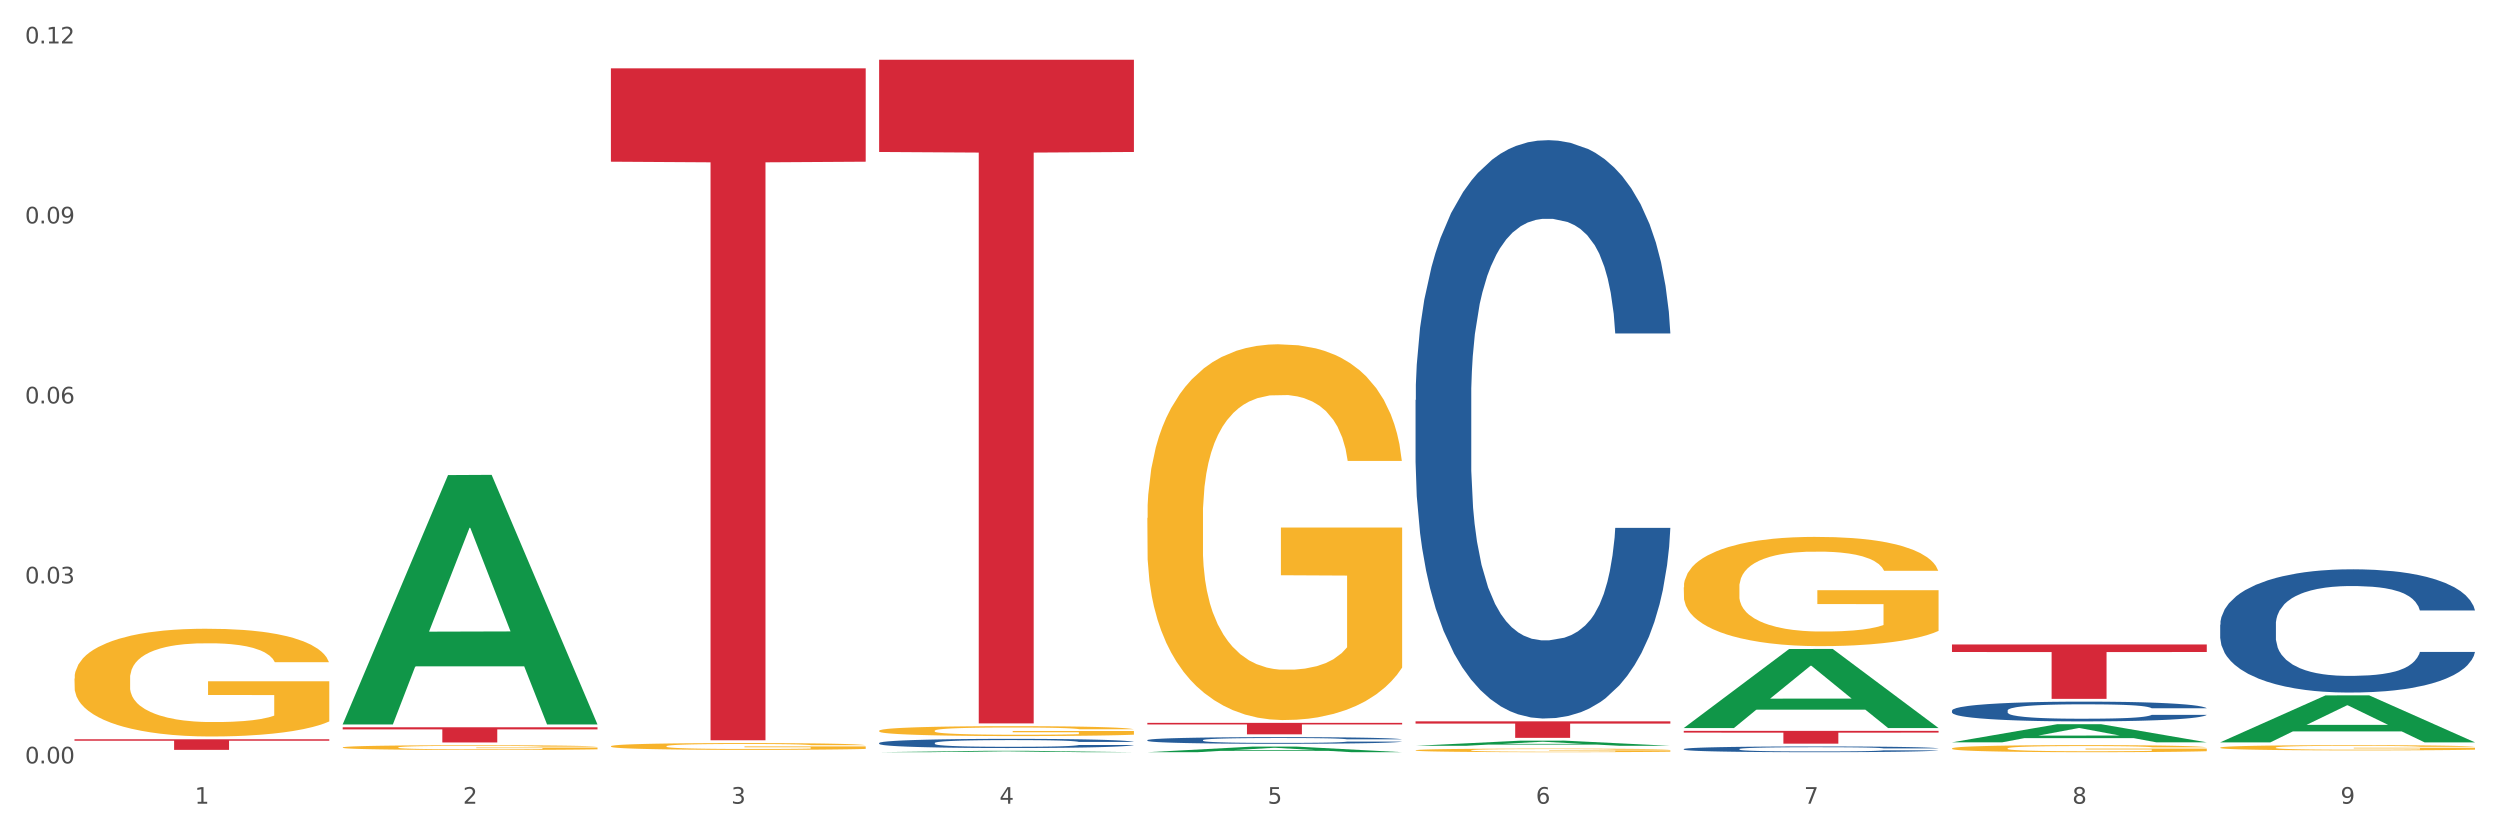
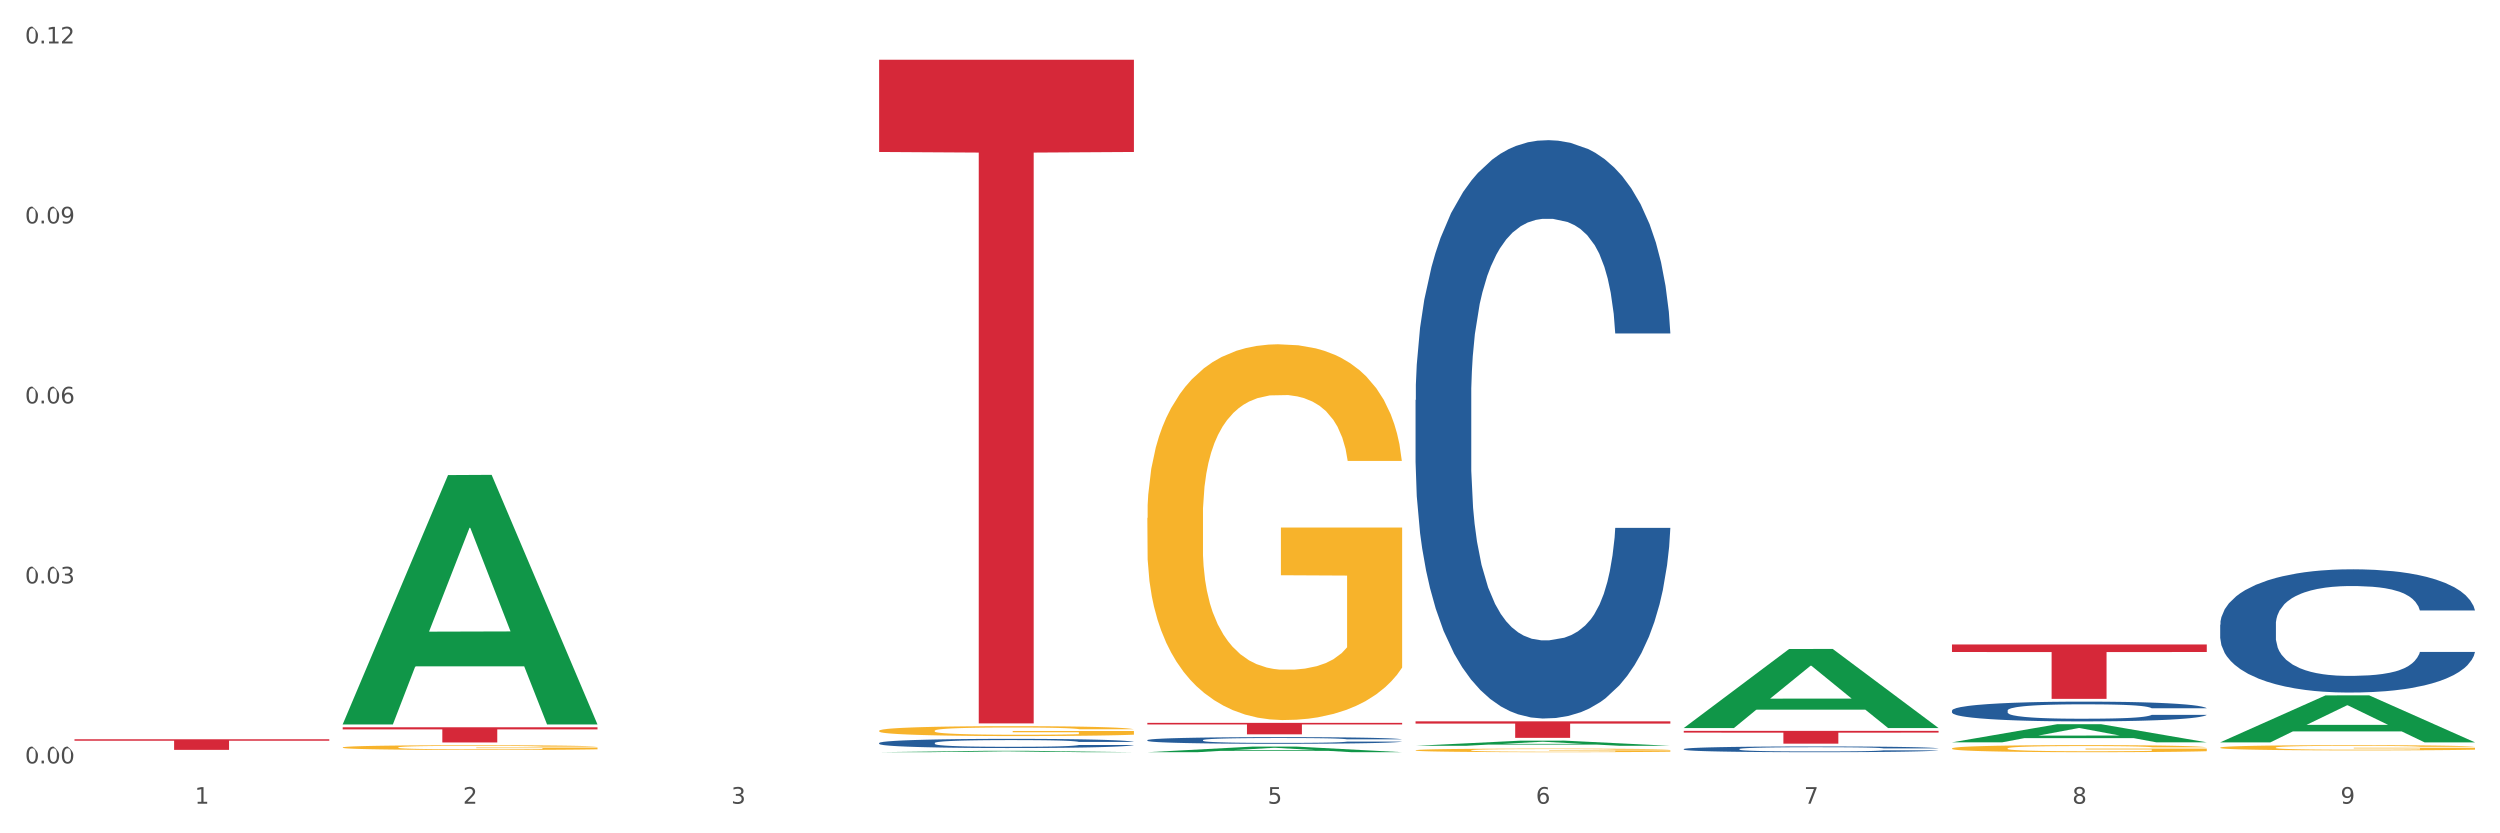
<svg xmlns="http://www.w3.org/2000/svg" xmlns:xlink="http://www.w3.org/1999/xlink" width="1080pt" height="360pt" viewBox="0 0 1080 360" version="1.1">
  <rect x="0" y="0" width="1080" height="360" fill="#333333" stroke="none" />
  <defs>
    <style type="text/css">*{stroke-linejoin: round; stroke-linecap: butt}</style>
  </defs>
  <g id="figure_1">
    <g id="patch_1">
      <path d="M 0 360  L 1080 360  L 1080 0  L 0 0  z " style="fill: #ffffff; stroke: #ffffff; stroke-linejoin: miter" />
    </g>
    <g id="axes_1">
      <g id="matplotlib.axis_1">
        <g id="xtick_1">
          <g id="text_1">
            <g style="fill: #4d4d4d" transform="translate(84.159 347.204) scale(0.096 -0.096)">
              <defs>
                <path id="DejaVuSans-31" d="M 794 531  L 1825 531  L 1825 4091  L 703 3866  L 703 4441  L 1819 4666  L 2450 4666  L 2450 531  L 3481 531  L 3481 0  L 794 0  L 794 531  z " transform="scale(0.016)" />
              </defs>
              <use xlink:href="#DejaVuSans-31" />
            </g>
          </g>
        </g>
        <g id="xtick_2">
          <g id="text_2">
            <g style="fill: #4d4d4d" transform="translate(200.027 347.204) scale(0.096 -0.096)">
              <defs>
                <path id="DejaVuSans-32" d="M 1228 531  L 3431 531  L 3431 0  L 469 0  L 469 531  Q 828 903 1448 1529  Q 2069 2156 2228 2338  Q 2531 2678 2651 2914  Q 2772 3150 2772 3378  Q 2772 3750 2511 3984  Q 2250 4219 1831 4219  Q 1534 4219 1204 4116  Q 875 4013 500 3803  L 500 4441  Q 881 4594 1212 4672  Q 1544 4750 1819 4750  Q 2544 4750 2975 4387  Q 3406 4025 3406 3419  Q 3406 3131 3298 2873  Q 3191 2616 2906 2266  Q 2828 2175 2409 1742  Q 1991 1309 1228 531  z " transform="scale(0.016)" />
              </defs>
              <use xlink:href="#DejaVuSans-32" />
            </g>
          </g>
        </g>
        <g id="xtick_3">
          <g id="text_3">
            <g style="fill: #4d4d4d" transform="translate(315.896 347.204) scale(0.096 -0.096)">
              <defs>
                <path id="DejaVuSans-33" d="M 2597 2516  Q 3050 2419 3304 2112  Q 3559 1806 3559 1356  Q 3559 666 3084 287  Q 2609 -91 1734 -91  Q 1441 -91 1130 -33  Q 819 25 488 141  L 488 750  Q 750 597 1062 519  Q 1375 441 1716 441  Q 2309 441 2620 675  Q 2931 909 2931 1356  Q 2931 1769 2642 2001  Q 2353 2234 1838 2234  L 1294 2234  L 1294 2753  L 1863 2753  Q 2328 2753 2575 2939  Q 2822 3125 2822 3475  Q 2822 3834 2567 4026  Q 2313 4219 1838 4219  Q 1578 4219 1281 4162  Q 984 4106 628 3988  L 628 4550  Q 988 4650 1302 4700  Q 1616 4750 1894 4750  Q 2613 4750 3031 4423  Q 3450 4097 3450 3541  Q 3450 3153 3228 2886  Q 3006 2619 2597 2516  z " transform="scale(0.016)" />
              </defs>
              <use xlink:href="#DejaVuSans-33" />
            </g>
          </g>
        </g>
        <g id="xtick_4">
          <g id="text_4">
            <g style="fill: #4d4d4d" transform="translate(431.765 347.204) scale(0.096 -0.096)">
              <defs>
-                 <path id="DejaVuSans-34" d="M 2419 4116  L 825 1625  L 2419 1625  L 2419 4116  z M 2253 4666  L 3047 4666  L 3047 1625  L 3713 1625  L 3713 1100  L 3047 1100  L 3047 0  L 2419 0  L 2419 1100  L 313 1100  L 313 1709  L 2253 4666  z " transform="scale(0.016)" />
-               </defs>
+                 </defs>
              <use xlink:href="#DejaVuSans-34" />
            </g>
          </g>
        </g>
        <g id="xtick_5">
          <g id="text_5">
            <g style="fill: #4d4d4d" transform="translate(547.634 347.204) scale(0.096 -0.096)">
              <defs>
                <path id="DejaVuSans-35" d="M 691 4666  L 3169 4666  L 3169 4134  L 1269 4134  L 1269 2991  Q 1406 3038 1543 3061  Q 1681 3084 1819 3084  Q 2600 3084 3056 2656  Q 3513 2228 3513 1497  Q 3513 744 3044 326  Q 2575 -91 1722 -91  Q 1428 -91 1123 -41  Q 819 9 494 109  L 494 744  Q 775 591 1075 516  Q 1375 441 1709 441  Q 2250 441 2565 725  Q 2881 1009 2881 1497  Q 2881 1984 2565 2268  Q 2250 2553 1709 2553  Q 1456 2553 1204 2497  Q 953 2441 691 2322  L 691 4666  z " transform="scale(0.016)" />
              </defs>
              <use xlink:href="#DejaVuSans-35" />
            </g>
          </g>
        </g>
        <g id="xtick_6">
          <g id="text_6">
            <g style="fill: #4d4d4d" transform="translate(663.502 347.204) scale(0.096 -0.096)">
              <defs>
                <path id="DejaVuSans-36" d="M 2113 2584  Q 1688 2584 1439 2293  Q 1191 2003 1191 1497  Q 1191 994 1439 701  Q 1688 409 2113 409  Q 2538 409 2786 701  Q 3034 994 3034 1497  Q 3034 2003 2786 2293  Q 2538 2584 2113 2584  z M 3366 4563  L 3366 3988  Q 3128 4100 2886 4159  Q 2644 4219 2406 4219  Q 1781 4219 1451 3797  Q 1122 3375 1075 2522  Q 1259 2794 1537 2939  Q 1816 3084 2150 3084  Q 2853 3084 3261 2657  Q 3669 2231 3669 1497  Q 3669 778 3244 343  Q 2819 -91 2113 -91  Q 1303 -91 875 529  Q 447 1150 447 2328  Q 447 3434 972 4092  Q 1497 4750 2381 4750  Q 2619 4750 2861 4703  Q 3103 4656 3366 4563  z " transform="scale(0.016)" />
              </defs>
              <use xlink:href="#DejaVuSans-36" />
            </g>
          </g>
        </g>
        <g id="xtick_7">
          <g id="text_7">
            <g style="fill: #4d4d4d" transform="translate(779.371 347.204) scale(0.096 -0.096)">
              <defs>
                <path id="DejaVuSans-37" d="M 525 4666  L 3525 4666  L 3525 4397  L 1831 0  L 1172 0  L 2766 4134  L 525 4134  L 525 4666  z " transform="scale(0.016)" />
              </defs>
              <use xlink:href="#DejaVuSans-37" />
            </g>
          </g>
        </g>
        <g id="xtick_8">
          <g id="text_8">
            <g style="fill: #4d4d4d" transform="translate(895.24 347.204) scale(0.096 -0.096)">
              <defs>
                <path id="DejaVuSans-38" d="M 2034 2216  Q 1584 2216 1326 1975  Q 1069 1734 1069 1313  Q 1069 891 1326 650  Q 1584 409 2034 409  Q 2484 409 2743 651  Q 3003 894 3003 1313  Q 3003 1734 2745 1975  Q 2488 2216 2034 2216  z M 1403 2484  Q 997 2584 770 2862  Q 544 3141 544 3541  Q 544 4100 942 4425  Q 1341 4750 2034 4750  Q 2731 4750 3128 4425  Q 3525 4100 3525 3541  Q 3525 3141 3298 2862  Q 3072 2584 2669 2484  Q 3125 2378 3379 2068  Q 3634 1759 3634 1313  Q 3634 634 3220 271  Q 2806 -91 2034 -91  Q 1263 -91 848 271  Q 434 634 434 1313  Q 434 1759 690 2068  Q 947 2378 1403 2484  z M 1172 3481  Q 1172 3119 1398 2916  Q 1625 2713 2034 2713  Q 2441 2713 2670 2916  Q 2900 3119 2900 3481  Q 2900 3844 2670 4047  Q 2441 4250 2034 4250  Q 1625 4250 1398 4047  Q 1172 3844 1172 3481  z " transform="scale(0.016)" />
              </defs>
              <use xlink:href="#DejaVuSans-38" />
            </g>
          </g>
        </g>
        <g id="xtick_9">
          <g id="text_9">
            <g style="fill: #4d4d4d" transform="translate(1011.108 347.204) scale(0.096 -0.096)">
              <defs>
                <path id="DejaVuSans-39" d="M 703 97  L 703 672  Q 941 559 1184 500  Q 1428 441 1663 441  Q 2288 441 2617 861  Q 2947 1281 2994 2138  Q 2813 1869 2534 1725  Q 2256 1581 1919 1581  Q 1219 1581 811 2004  Q 403 2428 403 3163  Q 403 3881 828 4315  Q 1253 4750 1959 4750  Q 2769 4750 3195 4129  Q 3622 3509 3622 2328  Q 3622 1225 3098 567  Q 2575 -91 1691 -91  Q 1453 -91 1209 -44  Q 966 3 703 97  z M 1959 2075  Q 2384 2075 2632 2365  Q 2881 2656 2881 3163  Q 2881 3666 2632 3958  Q 2384 4250 1959 4250  Q 1534 4250 1286 3958  Q 1038 3666 1038 3163  Q 1038 2656 1286 2365  Q 1534 2075 1959 2075  z " transform="scale(0.016)" />
              </defs>
              <use xlink:href="#DejaVuSans-39" />
            </g>
          </g>
        </g>
        <g id="xtick_10" />
        <g id="xtick_11" />
        <g id="xtick_12" />
        <g id="xtick_13" />
        <g id="xtick_14" />
        <g id="xtick_15" />
        <g id="xtick_16" />
        <g id="xtick_17" />
      </g>
      <g id="matplotlib.axis_2">
        <g id="ytick_1">
          <g id="text_10">
            <g style="fill: #4d4d4d" transform="translate(10.8 329.8) scale(0.096 -0.096)">
              <defs>
-                 <path id="DejaVuSans-30" d="M 2034 4250  Q 1547 4250 1301 3770  Q 1056 3291 1056 2328  Q 1056 1369 1301 889  Q 1547 409 2034 409  Q 2525 409 2770 889  Q 3016 1369 3016 2328  Q 3016 3291 2770 3770  Q 2525 4250 2034 4250  z M 2034 4750  Q 2819 4750 3233 4129  Q 3647 3509 3647 2328  Q 3647 1150 3233 529  Q 2819 -91 2034 -91  Q 1250 -91 836 529  Q 422 1150 422 2328  Q 422 3509 836 4129  Q 1250 4750 2034 4750  z " transform="scale(0.016)" />
+                 <path id="DejaVuSans-30" d="M 2034 4250  Q 1547 4250 1301 3770  Q 1056 3291 1056 2328  Q 1056 1369 1301 889  Q 1547 409 2034 409  Q 2525 409 2770 889  Q 3016 1369 3016 2328  Q 3016 3291 2770 3770  Q 2525 4250 2034 4250  z M 2034 4750  Q 3647 3509 3647 2328  Q 3647 1150 3233 529  Q 2819 -91 2034 -91  Q 1250 -91 836 529  Q 422 1150 422 2328  Q 422 3509 836 4129  Q 1250 4750 2034 4750  z " transform="scale(0.016)" />
                <path id="DejaVuSans-2e" d="M 684 794  L 1344 794  L 1344 0  L 684 0  L 684 794  z " transform="scale(0.016)" />
              </defs>
              <use xlink:href="#DejaVuSans-30" />
              <use xlink:href="#DejaVuSans-2e" transform="translate(63.623 0)" />
              <use xlink:href="#DejaVuSans-30" transform="translate(95.41 0)" />
              <use xlink:href="#DejaVuSans-30" transform="translate(159.033 0)" />
            </g>
          </g>
        </g>
        <g id="ytick_2">
          <g id="text_11">
            <g style="fill: #4d4d4d" transform="translate(10.8 252.042) scale(0.096 -0.096)">
              <use xlink:href="#DejaVuSans-30" />
              <use xlink:href="#DejaVuSans-2e" transform="translate(63.623 0)" />
              <use xlink:href="#DejaVuSans-30" transform="translate(95.41 0)" />
              <use xlink:href="#DejaVuSans-33" transform="translate(159.033 0)" />
            </g>
          </g>
        </g>
        <g id="ytick_3">
          <g id="text_12">
            <g style="fill: #4d4d4d" transform="translate(10.8 174.284) scale(0.096 -0.096)">
              <use xlink:href="#DejaVuSans-30" />
              <use xlink:href="#DejaVuSans-2e" transform="translate(63.623 0)" />
              <use xlink:href="#DejaVuSans-30" transform="translate(95.41 0)" />
              <use xlink:href="#DejaVuSans-36" transform="translate(159.033 0)" />
            </g>
          </g>
        </g>
        <g id="ytick_4">
          <g id="text_13">
            <g style="fill: #4d4d4d" transform="translate(10.8 96.526) scale(0.096 -0.096)">
              <use xlink:href="#DejaVuSans-30" />
              <use xlink:href="#DejaVuSans-2e" transform="translate(63.623 0)" />
              <use xlink:href="#DejaVuSans-30" transform="translate(95.41 0)" />
              <use xlink:href="#DejaVuSans-39" transform="translate(159.033 0)" />
            </g>
          </g>
        </g>
        <g id="ytick_5">
          <g id="text_14">
            <g style="fill: #4d4d4d" transform="translate(10.8 18.768) scale(0.096 -0.096)">
              <use xlink:href="#DejaVuSans-30" />
              <use xlink:href="#DejaVuSans-2e" transform="translate(63.623 0)" />
              <use xlink:href="#DejaVuSans-31" transform="translate(95.41 0)" />
              <use xlink:href="#DejaVuSans-32" transform="translate(159.033 0)" />
            </g>
          </g>
        </g>
        <g id="ytick_6" />
        <g id="ytick_7" />
        <g id="ytick_8" />
        <g id="ytick_9" />
      </g>
      <g id="PolyCollection_1">
        <path d="M 148.044 312.772  L 148.157 312.671  L 193.549 205.233  L 212.387 205.132  L 258.119 312.974  L 236.331 312.974  L 226.458 287.862  L 179.591 287.862  L 179.251 288.267  L 169.718 312.974  L 148.044 312.974  L 148.044 312.772  L 185.492 272.875  L 220.557 272.774  L 203.195 228.118  L 202.968 227.915  L 202.741 228.219  L 185.379 272.774  L 185.492 272.875  L 148.044 312.772  z " clip-path="url(#pc8c39a62ea)" style="fill: #109648" />
        <path d="M 611.519 311.604  L 721.594 311.604  L 721.594 312.597  L 678.294 312.604  L 678.294 318.753  L 654.557 318.753  L 654.557 312.604  L 611.519 312.597  L 611.519 311.61  L 611.519 311.604  z " clip-path="url(#pc8c39a62ea)" style="fill: #d62839" />
        <path d="M 495.65 312.271  L 605.725 312.271  L 605.725 312.96  L 562.425 312.965  L 562.425 317.234  L 538.689 317.234  L 538.689 312.965  L 495.65 312.96  L 495.65 312.275  L 495.65 312.271  z " clip-path="url(#pc8c39a62ea)" style="fill: #d62839" />
        <path d="M 379.781 25.806  L 489.856 25.806  L 489.856 65.648  L 446.557 65.917  L 446.557 312.503  L 422.82 312.503  L 422.82 65.917  L 379.781 65.648  L 379.781 26.076  L 379.781 25.806  z " clip-path="url(#pc8c39a62ea)" style="fill: #d62839" />
-         <path d="M 263.912 29.511  L 373.988 29.511  L 373.988 69.852  L 330.688 70.125  L 330.688 319.802  L 306.951 319.802  L 306.951 70.125  L 263.912 69.852  L 263.912 29.784  L 263.912 29.511  z " clip-path="url(#pc8c39a62ea)" style="fill: #d62839" />
        <path d="M 148.044 314.176  L 258.119 314.176  L 258.119 315.087  L 214.819 315.093  L 214.819 320.731  L 191.083 320.731  L 191.083 315.093  L 148.044 315.087  L 148.044 314.182  L 148.044 314.176  z " clip-path="url(#pc8c39a62ea)" style="fill: #d62839" />
        <path d="M 379.781 320.966  L 379.911 320.962  L 379.911 320.861  L 380.302 320.723  L 381.733 320.47  L 383.554 320.278  L 386.677 320.053  L 388.369 319.959  L 390.58 319.854  L 395.134 319.683  L 400.339 319.539  L 403.982 319.459  L 406.714 319.408  L 412.83 319.318  L 416.343 319.278  L 419.986 319.245  L 423.109 319.223  L 428.313 319.198  L 432.477 319.187  L 437.291 319.183  L 441.324 319.187  L 446.659 319.202  L 454.466 319.245  L 457.458 319.27  L 461.492 319.314  L 465.655 319.372  L 469.038 319.43  L 472.942 319.513  L 476.975 319.622  L 480.879 319.76  L 483.611 319.886  L 485.823 320.02  L 487.775 320.183  L 489.206 320.361  L 489.856 320.509  L 466.046 320.509  L 465.395 320.375  L 464.094 320.231  L 462.793 320.133  L 461.362 320.053  L 459.15 319.962  L 457.198 319.904  L 453.945 319.836  L 450.953 319.792  L 448.481 319.767  L 445.488 319.745  L 439.113 319.723  L 434.559 319.723  L 431.696 319.731  L 428.183 319.749  L 425.19 319.774  L 421.677 319.818  L 418.945 319.865  L 416.213 319.926  L 414.651 319.97  L 412.309 320.049  L 410.748 320.115  L 408.666 320.227  L 407.495 320.307  L 405.413 320.513  L 404.503 320.665  L 404.112 320.77  L 403.852 320.886  L 403.852 321.451  L 404.633 321.705  L 405.283 321.814  L 406.324 321.937  L 408.276 322.096  L 411.138 322.252  L 414.131 322.364  L 416.603 322.433  L 418.945 322.484  L 421.287 322.524  L 424.15 322.56  L 426.492 322.582  L 430.005 322.604  L 434.168 322.614  L 437.421 322.614  L 444.057 322.596  L 447.049 322.578  L 449.912 322.553  L 453.035 322.513  L 455.507 322.469  L 456.938 322.437  L 459.28 322.368  L 461.102 322.296  L 462.663 322.212  L 463.704 322.14  L 464.875 322.031  L 465.786 321.908  L 466.046 321.843  L 489.856 321.843  L 489.336 321.973  L 488.425 322.1  L 486.604 322.27  L 485.172 322.368  L 482.96 322.488  L 480.618 322.589  L 477.366 322.701  L 474.373 322.785  L 471.25 322.857  L 467.867 322.922  L 461.752 323.013  L 459.54 323.038  L 454.856 323.082  L 451.213 323.107  L 445.878 323.132  L 440.414 323.147  L 434.689 323.151  L 429.614 323.143  L 424.019 323.122  L 420.506 323.1  L 416.603 323.067  L 412.049 323.017  L 407.755 322.955  L 403.722 322.882  L 399.949 322.799  L 396.436 322.705  L 391.882 322.549  L 388.499 322.397  L 386.027 322.256  L 384.335 322.136  L 382.644 321.984  L 381.733 321.879  L 380.302 321.625  L 379.781 321.39  L 379.781 320.966  z " clip-path="url(#pc8c39a62ea)" style="fill: #255c99" />
        <path d="M 495.65 319.732  L 495.78 319.73  L 495.78 319.656  L 496.17 319.556  L 497.602 319.371  L 499.423 319.231  L 502.546 319.068  L 504.237 318.999  L 506.449 318.923  L 511.003 318.799  L 516.208 318.694  L 519.851 318.636  L 522.583 318.599  L 528.698 318.533  L 532.212 318.504  L 535.855 318.48  L 538.977 318.464  L 544.182 318.446  L 548.345 318.438  L 553.16 318.435  L 557.193 318.438  L 562.528 318.448  L 570.335 318.48  L 573.327 318.499  L 577.361 318.53  L 581.524 318.572  L 584.907 318.615  L 588.81 318.675  L 592.844 318.754  L 596.747 318.854  L 599.48 318.947  L 601.692 319.044  L 603.643 319.163  L 605.075 319.292  L 605.725 319.4  L 581.915 319.4  L 581.264 319.303  L 579.963 319.197  L 578.662 319.126  L 577.23 319.068  L 575.019 319.002  L 573.067 318.96  L 569.814 318.91  L 566.821 318.878  L 564.349 318.86  L 561.357 318.844  L 554.981 318.828  L 550.427 318.828  L 547.565 318.833  L 544.052 318.847  L 541.059 318.865  L 537.546 318.897  L 534.814 318.931  L 532.081 318.976  L 530.52 319.007  L 528.178 319.065  L 526.617 319.113  L 524.535 319.195  L 523.364 319.253  L 521.282 319.403  L 520.371 319.514  L 519.981 319.59  L 519.721 319.674  L 519.721 320.086  L 520.501 320.27  L 521.152 320.349  L 522.193 320.439  L 524.145 320.555  L 527.007 320.668  L 530 320.75  L 532.472 320.8  L 534.814 320.837  L 537.156 320.866  L 540.018 320.892  L 542.36 320.908  L 545.873 320.924  L 550.037 320.932  L 553.29 320.932  L 559.925 320.919  L 562.918 320.906  L 565.781 320.887  L 568.903 320.858  L 571.375 320.826  L 572.807 320.803  L 575.149 320.753  L 576.97 320.7  L 578.532 320.639  L 579.573 320.587  L 580.744 320.507  L 581.654 320.418  L 581.915 320.37  L 605.725 320.37  L 605.205 320.465  L 604.294 320.558  L 602.472 320.681  L 601.041 320.753  L 598.829 320.84  L 596.487 320.913  L 593.234 320.995  L 590.242 321.056  L 587.119 321.109  L 583.736 321.156  L 577.621 321.222  L 575.409 321.24  L 570.725 321.272  L 567.082 321.29  L 561.747 321.309  L 556.282 321.319  L 550.557 321.322  L 545.483 321.317  L 539.888 321.301  L 536.375 321.285  L 532.472 321.261  L 527.918 321.225  L 523.624 321.18  L 519.591 321.127  L 515.817 321.066  L 512.304 320.998  L 507.75 320.884  L 504.367 320.774  L 501.895 320.671  L 500.204 320.584  L 498.512 320.473  L 497.602 320.397  L 496.17 320.212  L 495.65 320.041  L 495.65 319.732  z " clip-path="url(#pc8c39a62ea)" style="fill: #255c99" />
        <path d="M 148.044 322.884  L 148.174 322.882  L 148.174 322.814  L 148.434 322.756  L 149.733 322.615  L 151.683 322.498  L 153.112 322.436  L 154.542 322.386  L 156.231 322.335  L 158.31 322.282  L 162.079 322.205  L 164.419 322.166  L 167.278 322.124  L 172.476 322.064  L 176.245 322.03  L 180.144 322.002  L 186.512 321.968  L 190.67 321.953  L 195.089 321.942  L 200.417 321.935  L 204.446 321.933  L 213.283 321.938  L 220.821 321.955  L 224.46 321.968  L 229.138 321.991  L 231.607 322.006  L 235.636 322.036  L 239.795 322.075  L 242.654 322.109  L 246.943 322.173  L 250.191 322.237  L 253.181 322.316  L 254.74 322.371  L 255.91 322.421  L 256.949 322.48  L 257.989 322.572  L 234.596 322.572  L 233.687 322.506  L 232.257 322.444  L 230.178 322.384  L 228.358 322.346  L 225.239 322.299  L 222.38 322.269  L 219.391 322.246  L 215.752 322.228  L 212.893 322.218  L 208.865 322.211  L 200.937 322.213  L 195.609 322.228  L 191.97 322.246  L 189.631 322.263  L 187.551 322.282  L 185.212 322.308  L 182.483 322.348  L 180.533 322.384  L 178.584 322.429  L 177.025 322.474  L 175.595 322.526  L 174.425 322.583  L 173.516 322.641  L 172.736 322.713  L 172.086 322.831  L 172.086 323.088  L 172.346 323.147  L 172.996 323.224  L 173.776 323.282  L 175.075 323.351  L 176.245 323.398  L 178.454 323.466  L 180.923 323.522  L 182.873 323.558  L 184.822 323.588  L 188.201 323.63  L 191.97 323.663  L 195.219 323.684  L 199.637 323.703  L 202.626 323.71  L 205.226 323.714  L 211.594 323.714  L 216.142 323.709  L 221.211 323.695  L 225.109 323.678  L 228.358 323.658  L 231.997 323.624  L 234.336 323.592  L 234.336 323.199  L 205.746 323.197  L 205.746 322.936  L 258.119 322.936  L 258.119 323.703  L 255.91 323.742  L 253.44 323.778  L 250.841 323.81  L 246.943 323.849  L 242.264 323.887  L 238.105 323.913  L 233.687 323.936  L 228.488 323.957  L 221.73 323.975  L 217.572 323.983  L 212.373 323.989  L 206.265 323.99  L 200.937 323.987  L 195.739 323.977  L 190.28 323.96  L 184.952 323.936  L 180.923 323.912  L 176.895 323.881  L 172.606 323.842  L 169.227 323.804  L 166.628 323.771  L 163.769 323.727  L 160.65 323.671  L 158.31 323.62  L 156.231 323.568  L 154.022 323.5  L 152.462 323.442  L 150.903 323.368  L 149.993 323.314  L 148.953 323.229  L 148.174 323.111  L 148.044 322.884  z " clip-path="url(#pc8c39a62ea)" style="fill: #f7b32b" />
        <path d="M 727.387 323.582  L 727.517 323.58  L 727.517 323.516  L 727.908 323.43  L 729.339 323.271  L 731.161 323.15  L 734.283 323.009  L 735.975 322.95  L 738.187 322.885  L 742.741 322.778  L 747.945 322.687  L 751.588 322.637  L 754.321 322.605  L 760.436 322.548  L 763.949 322.523  L 767.592 322.503  L 770.715 322.489  L 775.919 322.473  L 780.083 322.467  L 784.897 322.464  L 788.931 322.467  L 794.265 322.476  L 802.072 322.503  L 805.065 322.519  L 809.098 322.546  L 813.262 322.582  L 816.645 322.619  L 820.548 322.671  L 824.581 322.739  L 828.485 322.825  L 831.217 322.905  L 833.429 322.989  L 835.381 323.091  L 836.812 323.203  L 837.463 323.296  L 813.652 323.296  L 813.001 323.212  L 811.7 323.121  L 810.399 323.059  L 808.968 323.009  L 806.756 322.953  L 804.804 322.916  L 801.551 322.873  L 798.559 322.846  L 796.087 322.83  L 793.094 322.816  L 786.719 322.803  L 782.165 322.803  L 779.302 322.807  L 775.789 322.819  L 772.797 322.835  L 769.284 322.862  L 766.551 322.891  L 763.819 322.93  L 762.257 322.957  L 759.915 323.007  L 758.354 323.048  L 756.272 323.119  L 755.101 323.168  L 753.019 323.298  L 752.109 323.393  L 751.718 323.459  L 751.458 323.532  L 751.458 323.886  L 752.239 324.045  L 752.889 324.113  L 753.93 324.191  L 755.882 324.291  L 758.744 324.388  L 761.737 324.459  L 764.209 324.502  L 766.551 324.534  L 768.893 324.559  L 771.756 324.581  L 774.098 324.595  L 777.611 324.609  L 781.774 324.616  L 785.027 324.616  L 791.663 324.604  L 794.656 324.593  L 797.518 324.577  L 800.641 324.552  L 803.113 324.525  L 804.544 324.504  L 806.886 324.461  L 808.708 324.416  L 810.269 324.363  L 811.31 324.318  L 812.481 324.25  L 813.392 324.173  L 813.652 324.132  L 837.463 324.132  L 836.942 324.213  L 836.031 324.293  L 834.21 324.4  L 832.779 324.461  L 830.567 324.536  L 828.225 324.6  L 824.972 324.67  L 821.979 324.722  L 818.856 324.768  L 815.474 324.809  L 809.358 324.865  L 807.146 324.881  L 802.462 324.909  L 798.819 324.924  L 793.485 324.94  L 788.02 324.949  L 782.295 324.952  L 777.22 324.947  L 771.626 324.934  L 768.113 324.92  L 764.209 324.899  L 759.655 324.868  L 755.362 324.829  L 751.328 324.784  L 747.555 324.731  L 744.042 324.672  L 739.488 324.575  L 736.105 324.479  L 733.633 324.391  L 731.941 324.316  L 730.25 324.22  L 729.339 324.154  L 727.908 323.995  L 727.387 323.848  L 727.387 323.582  z " clip-path="url(#pc8c39a62ea)" style="fill: #255c99" />
        <path d="M 843.256 306.941  L 843.386 306.933  L 843.386 306.715  L 843.776 306.419  L 845.208 305.873  L 847.029 305.46  L 850.152 304.977  L 851.843 304.774  L 854.055 304.548  L 858.609 304.182  L 863.814 303.87  L 867.457 303.699  L 870.189 303.59  L 876.305 303.395  L 879.818 303.309  L 883.461 303.239  L 886.584 303.192  L 891.788 303.138  L 895.952 303.114  L 900.766 303.107  L 904.799 303.114  L 910.134 303.146  L 917.941 303.239  L 920.933 303.294  L 924.967 303.387  L 929.13 303.512  L 932.513 303.637  L 936.417 303.816  L 940.45 304.05  L 944.354 304.346  L 947.086 304.619  L 949.298 304.907  L 951.249 305.258  L 952.681 305.64  L 953.331 305.959  L 929.521 305.959  L 928.87 305.671  L 927.569 305.359  L 926.268 305.149  L 924.837 304.977  L 922.625 304.782  L 920.673 304.658  L 917.42 304.509  L 914.428 304.416  L 911.955 304.361  L 908.963 304.315  L 902.587 304.268  L 898.033 304.268  L 895.171 304.283  L 891.658 304.322  L 888.665 304.377  L 885.152 304.47  L 882.42 304.572  L 879.688 304.704  L 878.126 304.798  L 875.784 304.969  L 874.223 305.11  L 872.141 305.351  L 870.97 305.523  L 868.888 305.967  L 867.977 306.294  L 867.587 306.52  L 867.327 306.77  L 867.327 307.985  L 868.108 308.531  L 868.758 308.765  L 869.799 309.03  L 871.751 309.373  L 874.613 309.708  L 877.606 309.949  L 880.078 310.098  L 882.42 310.207  L 884.762 310.292  L 887.624 310.37  L 889.966 310.417  L 893.479 310.464  L 897.643 310.487  L 900.896 310.487  L 907.532 310.448  L 910.524 310.409  L 913.387 310.355  L 916.509 310.269  L 918.982 310.176  L 920.413 310.105  L 922.755 309.957  L 924.576 309.801  L 926.138 309.622  L 927.179 309.466  L 928.35 309.232  L 929.26 308.967  L 929.521 308.827  L 953.331 308.827  L 952.811 309.108  L 951.9 309.381  L 950.078 309.747  L 948.647 309.957  L 946.435 310.214  L 944.093 310.433  L 940.84 310.674  L 937.848 310.854  L 934.725 311.009  L 931.342 311.15  L 925.227 311.345  L 923.015 311.399  L 918.331 311.493  L 914.688 311.547  L 909.353 311.602  L 903.888 311.633  L 898.164 311.641  L 893.089 311.625  L 887.494 311.578  L 883.981 311.532  L 880.078 311.461  L 875.524 311.352  L 871.23 311.22  L 867.197 311.064  L 863.423 310.885  L 859.91 310.682  L 855.356 310.347  L 851.974 310.02  L 849.501 309.716  L 847.81 309.458  L 846.118 309.131  L 845.208 308.905  L 843.776 308.36  L 843.256 307.853  L 843.256 306.941  z " clip-path="url(#pc8c39a62ea)" style="fill: #255c99" />
        <path d="M 959.125 269.861  L 959.255 269.813  L 959.255 268.451  L 959.645 266.603  L 961.076 263.199  L 962.898 260.622  L 966.021 257.607  L 967.712 256.343  L 969.924 254.933  L 974.478 252.647  L 979.683 250.702  L 983.326 249.632  L 986.058 248.952  L 992.173 247.736  L 995.686 247.201  L 999.33 246.764  L 1002.452 246.472  L 1007.657 246.131  L 1011.82 245.985  L 1016.635 245.937  L 1020.668 245.985  L 1026.003 246.18  L 1033.809 246.764  L 1036.802 247.104  L 1040.835 247.687  L 1044.999 248.465  L 1048.382 249.243  L 1052.285 250.362  L 1056.319 251.821  L 1060.222 253.669  L 1062.955 255.37  L 1065.167 257.17  L 1067.118 259.358  L 1068.549 261.741  L 1069.2 263.734  L 1045.389 263.734  L 1044.739 261.935  L 1043.438 259.99  L 1042.137 258.677  L 1040.705 257.607  L 1038.493 256.392  L 1036.542 255.614  L 1033.289 254.69  L 1030.296 254.106  L 1027.824 253.766  L 1024.832 253.474  L 1018.456 253.182  L 1013.902 253.182  L 1011.04 253.279  L 1007.527 253.523  L 1004.534 253.863  L 1001.021 254.447  L 998.289 255.079  L 995.556 255.905  L 993.995 256.489  L 991.653 257.559  L 990.092 258.434  L 988.01 259.941  L 986.839 261.011  L 984.757 263.783  L 983.846 265.825  L 983.456 267.235  L 983.196 268.791  L 983.196 276.377  L 983.976 279.781  L 984.627 281.24  L 985.668 282.893  L 987.619 285.033  L 990.482 287.124  L 993.474 288.631  L 995.947 289.555  L 998.289 290.236  L 1000.631 290.771  L 1003.493 291.257  L 1005.835 291.549  L 1009.348 291.84  L 1013.512 291.986  L 1016.765 291.986  L 1023.4 291.743  L 1026.393 291.5  L 1029.255 291.16  L 1032.378 290.625  L 1034.85 290.041  L 1036.282 289.604  L 1038.624 288.68  L 1040.445 287.707  L 1042.006 286.589  L 1043.047 285.616  L 1044.218 284.157  L 1045.129 282.504  L 1045.389 281.629  L 1069.2 281.629  L 1068.68 283.379  L 1067.769 285.081  L 1065.947 287.367  L 1064.516 288.68  L 1062.304 290.284  L 1059.962 291.646  L 1056.709 293.153  L 1053.717 294.272  L 1050.594 295.244  L 1047.211 296.12  L 1041.096 297.335  L 1038.884 297.676  L 1034.2 298.259  L 1030.557 298.6  L 1025.222 298.94  L 1019.757 299.134  L 1014.032 299.183  L 1008.958 299.086  L 1003.363 298.794  L 999.85 298.502  L 995.947 298.065  L 991.393 297.384  L 987.099 296.557  L 983.065 295.585  L 979.292 294.466  L 975.779 293.202  L 971.225 291.111  L 967.842 289.069  L 965.37 287.172  L 963.679 285.568  L 961.987 283.525  L 961.076 282.115  L 959.645 278.711  L 959.125 275.55  L 959.125 269.861  z " clip-path="url(#pc8c39a62ea)" style="fill: #255c99" />
        <path d="M 32.175 319.368  L 142.25 319.368  L 142.25 320.005  L 98.951 320.009  L 98.951 323.952  L 75.214 323.952  L 75.214 320.009  L 32.175 320.005  L 32.175 319.372  L 32.175 319.368  z " clip-path="url(#pc8c39a62ea)" style="fill: #d62839" />
        <path d="M 959.125 322.954  L 959.255 322.952  L 959.255 322.877  L 959.515 322.813  L 960.814 322.658  L 962.764 322.529  L 964.193 322.461  L 965.623 322.405  L 967.312 322.349  L 969.391 322.291  L 973.16 322.206  L 975.5 322.162  L 978.359 322.116  L 983.557 322.05  L 987.326 322.013  L 991.225 321.982  L 997.593 321.944  L 1001.751 321.928  L 1006.17 321.915  L 1011.498 321.907  L 1015.527 321.905  L 1024.364 321.911  L 1031.902 321.93  L 1035.541 321.944  L 1040.219 321.969  L 1042.688 321.986  L 1046.717 322.019  L 1050.876 322.063  L 1053.735 322.1  L 1058.024 322.17  L 1061.273 322.241  L 1064.262 322.328  L 1065.821 322.388  L 1066.991 322.444  L 1068.03 322.508  L 1069.07 322.61  L 1045.677 322.61  L 1044.768 322.537  L 1043.338 322.469  L 1041.259 322.403  L 1039.439 322.361  L 1036.32 322.309  L 1033.461 322.276  L 1030.472 322.251  L 1026.833 322.23  L 1023.974 322.22  L 1019.946 322.212  L 1012.018 322.214  L 1006.69 322.23  L 1003.051 322.251  L 1000.712 322.27  L 998.632 322.291  L 996.293 322.32  L 993.564 322.363  L 991.614 322.403  L 989.665 322.452  L 988.106 322.502  L 986.676 322.56  L 985.506 322.622  L 984.597 322.687  L 983.817 322.765  L 983.167 322.896  L 983.167 323.18  L 983.427 323.244  L 984.077 323.329  L 984.857 323.393  L 986.156 323.47  L 987.326 323.522  L 989.535 323.597  L 992.004 323.659  L 993.954 323.698  L 995.903 323.731  L 999.282 323.777  L 1003.051 323.814  L 1006.3 323.837  L 1010.718 323.858  L 1013.708 323.866  L 1016.307 323.87  L 1022.675 323.87  L 1027.223 323.864  L 1032.292 323.85  L 1036.19 323.831  L 1039.439 323.808  L 1043.078 323.771  L 1045.418 323.736  L 1045.418 323.302  L 1016.827 323.3  L 1016.827 323.012  L 1069.2 323.012  L 1069.2 323.858  L 1066.991 323.901  L 1064.521 323.941  L 1061.922 323.976  L 1058.024 324.02  L 1053.345 324.061  L 1049.186 324.09  L 1044.768 324.115  L 1039.569 324.138  L 1032.811 324.158  L 1028.653 324.167  L 1023.454 324.173  L 1017.346 324.175  L 1012.018 324.171  L 1006.82 324.161  L 1001.361 324.142  L 996.033 324.115  L 992.004 324.088  L 987.976 324.055  L 983.687 324.011  L 980.308 323.97  L 977.709 323.933  L 974.85 323.885  L 971.731 323.823  L 969.391 323.767  L 967.312 323.709  L 965.103 323.634  L 963.543 323.57  L 961.984 323.489  L 961.074 323.429  L 960.034 323.335  L 959.255 323.205  L 959.125 322.954  z " clip-path="url(#pc8c39a62ea)" style="fill: #f7b32b" />
        <path d="M 843.256 323.304  L 843.386 323.301  L 843.386 323.2  L 843.646 323.114  L 844.945 322.904  L 846.895 322.73  L 848.324 322.638  L 849.754 322.562  L 851.443 322.487  L 853.523 322.408  L 857.292 322.294  L 859.631 322.235  L 862.49 322.173  L 867.688 322.084  L 871.457 322.034  L 875.356 321.992  L 881.724 321.941  L 885.883 321.919  L 890.301 321.902  L 895.629 321.891  L 899.658 321.888  L 908.495 321.896  L 916.033 321.922  L 919.672 321.941  L 924.35 321.975  L 926.82 321.997  L 930.848 322.042  L 935.007 322.101  L 937.866 322.151  L 942.155 322.246  L 945.404 322.341  L 948.393 322.459  L 949.952 322.54  L 951.122 322.615  L 952.162 322.702  L 953.201 322.839  L 929.809 322.839  L 928.899 322.741  L 927.469 322.649  L 925.39 322.56  L 923.571 322.504  L 920.452 322.434  L 917.593 322.389  L 914.604 322.355  L 910.965 322.327  L 908.106 322.313  L 904.077 322.302  L 896.149 322.305  L 890.821 322.327  L 887.182 322.355  L 884.843 322.38  L 882.764 322.408  L 880.424 322.448  L 877.695 322.506  L 875.746 322.56  L 873.796 322.627  L 872.237 322.694  L 870.807 322.772  L 869.638 322.856  L 868.728 322.943  L 867.948 323.049  L 867.298 323.225  L 867.298 323.609  L 867.558 323.695  L 868.208 323.81  L 868.988 323.897  L 870.287 324  L 871.457 324.07  L 873.666 324.171  L 876.136 324.255  L 878.085 324.308  L 880.034 324.353  L 883.413 324.415  L 887.182 324.465  L 890.431 324.496  L 894.85 324.524  L 897.839 324.535  L 900.438 324.54  L 906.806 324.54  L 911.355 324.532  L 916.423 324.512  L 920.322 324.487  L 923.571 324.457  L 927.21 324.406  L 929.549 324.359  L 929.549 323.774  L 900.958 323.771  L 900.958 323.382  L 953.331 323.382  L 953.331 324.524  L 951.122 324.582  L 948.653 324.636  L 946.054 324.683  L 942.155 324.742  L 937.476 324.798  L 933.318 324.837  L 928.899 324.871  L 923.701 324.901  L 916.943 324.929  L 912.784 324.941  L 907.586 324.949  L 901.478 324.952  L 896.149 324.946  L 890.951 324.932  L 885.493 324.907  L 880.164 324.871  L 876.136 324.834  L 872.107 324.789  L 867.818 324.731  L 864.439 324.675  L 861.84 324.624  L 858.981 324.56  L 855.862 324.476  L 853.523 324.401  L 851.443 324.322  L 849.234 324.221  L 847.675 324.135  L 846.115 324.026  L 845.205 323.944  L 844.166 323.819  L 843.386 323.642  L 843.256 323.304  z " clip-path="url(#pc8c39a62ea)" style="fill: #f7b32b" />
-         <path d="M 727.387 253.747  L 727.517 253.704  L 727.517 252.152  L 727.777 250.815  L 729.077 247.582  L 731.026 244.909  L 732.456 243.487  L 733.885 242.323  L 735.575 241.159  L 737.654 239.952  L 741.423 238.184  L 743.762 237.279  L 746.621 236.331  L 751.82 234.951  L 755.588 234.175  L 759.487 233.529  L 765.855 232.753  L 770.014 232.408  L 774.432 232.149  L 779.761 231.977  L 783.789 231.933  L 792.627 232.063  L 800.164 232.451  L 803.803 232.753  L 808.482 233.27  L 810.951 233.615  L 814.98 234.304  L 819.138 235.21  L 821.997 235.986  L 826.286 237.451  L 829.535 238.917  L 832.524 240.728  L 834.084 241.978  L 835.253 243.142  L 836.293 244.478  L 837.333 246.591  L 813.94 246.591  L 813.03 245.082  L 811.601 243.659  L 809.521 242.28  L 807.702 241.418  L 804.583 240.34  L 801.724 239.65  L 798.735 239.133  L 795.096 238.702  L 792.237 238.486  L 788.208 238.314  L 780.281 238.357  L 774.952 238.702  L 771.313 239.133  L 768.974 239.521  L 766.895 239.952  L 764.556 240.555  L 761.826 241.461  L 759.877 242.28  L 757.928 243.314  L 756.368 244.349  L 754.939 245.556  L 753.769 246.849  L 752.859 248.186  L 752.08 249.824  L 751.43 252.54  L 751.43 258.446  L 751.69 259.782  L 752.339 261.55  L 753.119 262.886  L 754.419 264.481  L 755.588 265.559  L 757.798 267.111  L 760.267 268.404  L 762.216 269.223  L 764.166 269.913  L 767.545 270.861  L 771.313 271.637  L 774.562 272.112  L 778.981 272.543  L 781.97 272.715  L 784.569 272.801  L 790.937 272.801  L 795.486 272.672  L 800.554 272.37  L 804.453 271.982  L 807.702 271.508  L 811.341 270.732  L 813.68 269.999  L 813.68 260.989  L 785.089 260.946  L 785.089 254.954  L 837.463 254.954  L 837.463 272.543  L 835.253 273.448  L 832.784 274.267  L 830.185 275  L 826.286 275.905  L 821.608 276.768  L 817.449 277.371  L 813.03 277.888  L 807.832 278.363  L 801.074 278.794  L 796.915 278.966  L 791.717 279.095  L 785.609 279.139  L 780.281 279.052  L 775.082 278.837  L 769.624 278.449  L 764.296 277.888  L 760.267 277.328  L 756.238 276.638  L 751.95 275.733  L 748.571 274.871  L 745.971 274.095  L 743.112 273.103  L 739.993 271.81  L 737.654 270.646  L 735.575 269.439  L 733.365 267.887  L 731.806 266.551  L 730.246 264.869  L 729.337 263.619  L 728.297 261.679  L 727.517 258.963  L 727.387 253.747  z " clip-path="url(#pc8c39a62ea)" style="fill: #f7b32b" />
        <path d="M 611.519 324.115  L 611.649 324.114  L 611.649 324.062  L 611.908 324.018  L 613.208 323.912  L 615.157 323.824  L 616.587 323.777  L 618.017 323.739  L 619.706 323.7  L 621.785 323.66  L 625.554 323.602  L 627.893 323.572  L 630.753 323.541  L 635.951 323.496  L 639.72 323.47  L 643.618 323.449  L 649.986 323.423  L 654.145 323.412  L 658.564 323.403  L 663.892 323.398  L 667.921 323.396  L 676.758 323.4  L 684.296 323.413  L 687.934 323.423  L 692.613 323.44  L 695.082 323.452  L 699.111 323.474  L 703.27 323.504  L 706.129 323.53  L 710.417 323.578  L 713.666 323.626  L 716.655 323.686  L 718.215 323.727  L 719.385 323.766  L 720.424 323.81  L 721.464 323.879  L 698.071 323.879  L 697.162 323.829  L 695.732 323.783  L 693.653 323.737  L 691.833 323.709  L 688.714 323.673  L 685.855 323.65  L 682.866 323.633  L 679.227 323.619  L 676.368 323.612  L 672.339 323.606  L 664.412 323.608  L 659.084 323.619  L 655.445 323.633  L 653.105 323.646  L 651.026 323.66  L 648.687 323.68  L 645.958 323.71  L 644.008 323.737  L 642.059 323.771  L 640.499 323.805  L 639.07 323.845  L 637.9 323.888  L 636.991 323.932  L 636.211 323.986  L 635.561 324.075  L 635.561 324.27  L 635.821 324.314  L 636.471 324.372  L 637.25 324.416  L 638.55 324.469  L 639.72 324.504  L 641.929 324.555  L 644.398 324.598  L 646.348 324.625  L 648.297 324.648  L 651.676 324.679  L 655.445 324.705  L 658.694 324.72  L 663.112 324.734  L 666.101 324.74  L 668.701 324.743  L 675.069 324.743  L 679.617 324.739  L 684.685 324.729  L 688.584 324.716  L 691.833 324.7  L 695.472 324.675  L 697.811 324.651  L 697.811 324.354  L 669.22 324.352  L 669.22 324.155  L 721.594 324.155  L 721.594 324.734  L 719.385 324.764  L 716.915 324.791  L 714.316 324.815  L 710.417 324.845  L 705.739 324.874  L 701.58 324.893  L 697.162 324.911  L 691.963 324.926  L 685.205 324.94  L 681.047 324.946  L 675.848 324.95  L 669.74 324.952  L 664.412 324.949  L 659.214 324.942  L 653.755 324.929  L 648.427 324.911  L 644.398 324.892  L 640.369 324.869  L 636.081 324.84  L 632.702 324.811  L 630.103 324.786  L 627.244 324.753  L 624.125 324.71  L 621.785 324.672  L 619.706 324.632  L 617.497 324.581  L 615.937 324.537  L 614.378 324.482  L 613.468 324.44  L 612.428 324.376  L 611.649 324.287  L 611.519 324.115  z " clip-path="url(#pc8c39a62ea)" style="fill: #f7b32b" />
        <path d="M 495.65 223.742  L 495.78 223.594  L 495.78 218.256  L 496.04 213.66  L 497.339 202.54  L 499.289 193.348  L 500.718 188.455  L 502.148 184.452  L 503.837 180.449  L 505.917 176.297  L 509.685 170.219  L 512.025 167.105  L 514.884 163.843  L 520.082 159.099  L 523.851 156.43  L 527.75 154.206  L 534.118 151.537  L 538.276 150.351  L 542.695 149.462  L 548.023 148.869  L 552.052 148.72  L 560.889 149.165  L 568.427 150.499  L 572.066 151.537  L 576.744 153.316  L 579.214 154.503  L 583.242 156.875  L 587.401 159.988  L 590.26 162.657  L 594.549 167.698  L 597.798 172.739  L 600.787 178.966  L 602.346 183.266  L 603.516 187.269  L 604.556 191.865  L 605.595 199.13  L 582.203 199.13  L 581.293 193.941  L 579.863 189.048  L 577.784 184.304  L 575.965 181.338  L 572.846 177.632  L 569.986 175.26  L 566.997 173.48  L 563.359 171.998  L 560.499 171.256  L 556.471 170.663  L 548.543 170.812  L 543.215 171.998  L 539.576 173.48  L 537.237 174.815  L 535.157 176.297  L 532.818 178.373  L 530.089 181.487  L 528.14 184.304  L 526.19 187.862  L 524.631 191.42  L 523.201 195.572  L 522.032 200.02  L 521.122 204.616  L 520.342 210.25  L 519.692 219.59  L 519.692 239.903  L 519.952 244.499  L 520.602 250.578  L 521.382 255.174  L 522.681 260.66  L 523.851 264.366  L 526.06 269.704  L 528.529 274.152  L 530.479 276.969  L 532.428 279.341  L 535.807 282.603  L 539.576 285.271  L 542.825 286.902  L 547.244 288.385  L 550.233 288.978  L 552.832 289.275  L 559.2 289.275  L 563.748 288.83  L 568.817 287.792  L 572.716 286.458  L 575.965 284.827  L 579.603 282.158  L 581.943 279.637  L 581.943 248.65  L 553.352 248.502  L 553.352 227.893  L 605.725 227.893  L 605.725 288.385  L 603.516 291.499  L 601.047 294.316  L 598.447 296.836  L 594.549 299.95  L 589.87 302.915  L 585.711 304.991  L 581.293 306.77  L 576.094 308.401  L 569.337 309.883  L 565.178 310.476  L 559.98 310.921  L 553.871 311.069  L 548.543 310.773  L 543.345 310.032  L 537.887 308.697  L 532.558 306.77  L 528.529 304.842  L 524.501 302.47  L 520.212 299.357  L 516.833 296.391  L 514.234 293.722  L 511.375 290.312  L 508.256 285.864  L 505.917 281.861  L 503.837 277.71  L 501.628 272.372  L 500.068 267.776  L 498.509 261.994  L 497.599 257.694  L 496.56 251.022  L 495.78 241.682  L 495.65 223.742  z " clip-path="url(#pc8c39a62ea)" style="fill: #f7b32b" />
        <path d="M 379.781 315.681  L 379.911 315.677  L 379.911 315.536  L 380.171 315.415  L 381.471 315.122  L 383.42 314.88  L 384.85 314.751  L 386.279 314.646  L 387.969 314.54  L 390.048 314.431  L 393.817 314.27  L 396.156 314.188  L 399.015 314.102  L 404.213 313.977  L 407.982 313.907  L 411.881 313.849  L 418.249 313.778  L 422.408 313.747  L 426.826 313.724  L 432.155 313.708  L 436.183 313.704  L 445.021 313.716  L 452.558 313.751  L 456.197 313.778  L 460.876 313.825  L 463.345 313.856  L 467.374 313.919  L 471.532 314.001  L 474.391 314.071  L 478.68 314.204  L 481.929 314.337  L 484.918 314.501  L 486.477 314.614  L 487.647 314.72  L 488.687 314.841  L 489.726 315.032  L 466.334 315.032  L 465.424 314.896  L 463.995 314.767  L 461.915 314.642  L 460.096 314.564  L 456.977 314.466  L 454.118 314.403  L 451.129 314.356  L 447.49 314.317  L 444.631 314.298  L 440.602 314.282  L 432.674 314.286  L 427.346 314.317  L 423.707 314.356  L 421.368 314.392  L 419.289 314.431  L 416.949 314.485  L 414.22 314.567  L 412.271 314.642  L 410.322 314.735  L 408.762 314.829  L 407.332 314.939  L 406.163 315.056  L 405.253 315.177  L 404.473 315.325  L 403.824 315.572  L 403.824 316.107  L 404.083 316.228  L 404.733 316.388  L 405.513 316.509  L 406.813 316.654  L 407.982 316.751  L 410.192 316.892  L 412.661 317.009  L 414.61 317.084  L 416.56 317.146  L 419.938 317.232  L 423.707 317.302  L 426.956 317.345  L 431.375 317.384  L 434.364 317.4  L 436.963 317.408  L 443.331 317.408  L 447.88 317.396  L 452.948 317.369  L 456.847 317.334  L 460.096 317.291  L 463.735 317.22  L 466.074 317.154  L 466.074 316.337  L 437.483 316.333  L 437.483 315.79  L 489.856 315.79  L 489.856 317.384  L 487.647 317.466  L 485.178 317.541  L 482.579 317.607  L 478.68 317.689  L 474.001 317.767  L 469.843 317.822  L 465.424 317.869  L 460.226 317.912  L 453.468 317.951  L 449.309 317.966  L 444.111 317.978  L 438.003 317.982  L 432.674 317.974  L 427.476 317.955  L 422.018 317.92  L 416.69 317.869  L 412.661 317.818  L 408.632 317.756  L 404.343 317.673  L 400.964 317.595  L 398.365 317.525  L 395.506 317.435  L 392.387 317.318  L 390.048 317.212  L 387.969 317.103  L 385.759 316.962  L 384.2 316.841  L 382.64 316.689  L 381.731 316.576  L 380.691 316.4  L 379.911 316.154  L 379.781 315.681  z " clip-path="url(#pc8c39a62ea)" style="fill: #f7b32b" />
-         <path d="M 263.912 322.365  L 264.042 322.362  L 264.042 322.265  L 264.302 322.182  L 265.602 321.98  L 267.551 321.813  L 268.981 321.725  L 270.41 321.652  L 272.1 321.579  L 274.179 321.504  L 277.948 321.394  L 280.287 321.337  L 283.146 321.278  L 288.345 321.192  L 292.114 321.144  L 296.012 321.103  L 302.38 321.055  L 306.539 321.033  L 310.958 321.017  L 316.286 321.006  L 320.315 321.004  L 329.152 321.012  L 336.689 321.036  L 340.328 321.055  L 345.007 321.087  L 347.476 321.109  L 351.505 321.152  L 355.663 321.208  L 358.523 321.257  L 362.811 321.348  L 366.06 321.44  L 369.049 321.552  L 370.609 321.63  L 371.778 321.703  L 372.818 321.786  L 373.858 321.918  L 350.465 321.918  L 349.555 321.824  L 348.126 321.735  L 346.047 321.649  L 344.227 321.595  L 341.108 321.528  L 338.249 321.485  L 335.26 321.453  L 331.621 321.426  L 328.762 321.413  L 324.733 321.402  L 316.806 321.405  L 311.477 321.426  L 307.839 321.453  L 305.499 321.477  L 303.42 321.504  L 301.081 321.542  L 298.352 321.598  L 296.402 321.649  L 294.453 321.714  L 292.893 321.778  L 291.464 321.854  L 290.294 321.934  L 289.384 322.018  L 288.605 322.12  L 287.955 322.289  L 287.955 322.658  L 288.215 322.741  L 288.865 322.851  L 289.644 322.935  L 290.944 323.034  L 292.114 323.102  L 294.323 323.198  L 296.792 323.279  L 298.741 323.33  L 300.691 323.373  L 304.07 323.432  L 307.839 323.481  L 311.088 323.51  L 315.506 323.537  L 318.495 323.548  L 321.094 323.553  L 327.462 323.553  L 332.011 323.545  L 337.079 323.527  L 340.978 323.502  L 344.227 323.473  L 347.866 323.424  L 350.205 323.379  L 350.205 322.817  L 321.614 322.814  L 321.614 322.44  L 373.988 322.44  L 373.988 323.537  L 371.778 323.594  L 369.309 323.645  L 366.71 323.691  L 362.811 323.747  L 358.133 323.801  L 353.974 323.839  L 349.555 323.871  L 344.357 323.9  L 337.599 323.927  L 333.44 323.938  L 328.242 323.946  L 322.134 323.949  L 316.806 323.943  L 311.607 323.93  L 306.149 323.906  L 300.821 323.871  L 296.792 323.836  L 292.763 323.793  L 288.475 323.736  L 285.096 323.683  L 282.497 323.634  L 279.637 323.572  L 276.518 323.492  L 274.179 323.419  L 272.1 323.344  L 269.891 323.247  L 268.331 323.163  L 266.772 323.059  L 265.862 322.981  L 264.822 322.86  L 264.042 322.69  L 263.912 322.365  z " clip-path="url(#pc8c39a62ea)" style="fill: #f7b32b" />
        <path d="M 727.387 315.726  L 837.463 315.726  L 837.463 316.495  L 794.163 316.501  L 794.163 321.263  L 770.426 321.263  L 770.426 316.501  L 727.387 316.495  L 727.387 315.731  L 727.387 315.726  z " clip-path="url(#pc8c39a62ea)" style="fill: #d62839" />
        <path d="M 843.256 278.405  L 953.331 278.405  L 953.331 281.67  L 910.032 281.693  L 910.032 301.905  L 886.295 301.905  L 886.295 281.693  L 843.256 281.67  L 843.256 278.427  L 843.256 278.405  z " clip-path="url(#pc8c39a62ea)" style="fill: #d62839" />
        <path d="M 611.519 172.811  L 611.649 172.583  L 611.649 166.194  L 612.039 157.523  L 613.47 141.55  L 615.292 129.457  L 618.415 115.31  L 620.106 109.377  L 622.318 102.76  L 626.872 92.036  L 632.076 82.909  L 635.72 77.889  L 638.452 74.694  L 644.567 68.99  L 648.08 66.48  L 651.723 64.426  L 654.846 63.057  L 660.051 61.46  L 664.214 60.775  L 669.028 60.547  L 673.062 60.775  L 678.396 61.688  L 686.203 64.426  L 689.196 66.024  L 693.229 68.762  L 697.393 72.413  L 700.776 76.063  L 704.679 81.311  L 708.713 88.157  L 712.616 96.828  L 715.348 104.814  L 717.56 113.256  L 719.512 123.524  L 720.943 134.705  L 721.594 144.06  L 697.783 144.06  L 697.133 135.618  L 695.832 126.491  L 694.53 120.33  L 693.099 115.31  L 690.887 109.606  L 688.936 105.955  L 685.683 101.619  L 682.69 98.881  L 680.218 97.284  L 677.225 95.915  L 670.85 94.546  L 666.296 94.546  L 663.434 95.002  L 659.92 96.143  L 656.928 97.74  L 653.415 100.478  L 650.682 103.445  L 647.95 107.324  L 646.389 110.062  L 644.047 115.082  L 642.485 119.189  L 640.404 126.263  L 639.233 131.282  L 637.151 144.289  L 636.24 153.872  L 635.85 160.489  L 635.589 167.791  L 635.589 203.387  L 636.37 219.359  L 637.021 226.205  L 638.062 233.963  L 640.013 244.002  L 642.876 253.814  L 645.868 260.888  L 648.34 265.223  L 650.682 268.417  L 653.025 270.927  L 655.887 273.209  L 658.229 274.578  L 661.742 275.947  L 665.906 276.632  L 669.158 276.632  L 675.794 275.491  L 678.787 274.35  L 681.649 272.753  L 684.772 270.243  L 687.244 267.505  L 688.675 265.451  L 691.017 261.116  L 692.839 256.552  L 694.4 251.304  L 695.441 246.741  L 696.612 239.895  L 697.523 232.137  L 697.783 228.03  L 721.594 228.03  L 721.073 236.244  L 720.163 244.231  L 718.341 254.955  L 716.91 261.116  L 714.698 268.646  L 712.356 275.035  L 709.103 282.108  L 706.11 287.356  L 702.988 291.92  L 699.605 296.027  L 693.49 301.731  L 691.278 303.329  L 686.594 306.067  L 682.95 307.664  L 677.616 309.261  L 672.151 310.174  L 666.426 310.402  L 661.352 309.946  L 655.757 308.577  L 652.244 307.208  L 648.34 305.154  L 643.787 301.96  L 639.493 298.081  L 635.459 293.517  L 631.686 288.269  L 628.173 282.336  L 623.619 272.525  L 620.236 262.941  L 617.764 254.042  L 616.073 246.512  L 614.381 236.929  L 613.47 230.312  L 612.039 214.339  L 611.519 199.508  L 611.519 172.811  z " clip-path="url(#pc8c39a62ea)" style="fill: #255c99" />
-         <path d="M 32.175 293.126  L 32.305 293.084  L 32.305 291.553  L 32.565 290.235  L 33.864 287.047  L 35.814 284.411  L 37.243 283.008  L 38.673 281.86  L 40.362 280.712  L 42.442 279.522  L 46.211 277.779  L 48.55 276.886  L 51.409 275.951  L 56.607 274.59  L 60.376 273.825  L 64.275 273.187  L 70.643 272.422  L 74.802 272.082  L 79.22 271.827  L 84.548 271.657  L 88.577 271.614  L 97.414 271.742  L 104.952 272.125  L 108.591 272.422  L 113.269 272.932  L 115.739 273.273  L 119.767 273.953  L 123.926 274.845  L 126.785 275.611  L 131.074 277.056  L 134.323 278.502  L 137.312 280.287  L 138.871 281.52  L 140.041 282.668  L 141.081 283.986  L 142.12 286.069  L 118.728 286.069  L 117.818 284.581  L 116.388 283.178  L 114.309 281.818  L 112.49 280.967  L 109.371 279.905  L 106.512 279.224  L 103.522 278.714  L 99.884 278.289  L 97.025 278.076  L 92.996 277.906  L 85.068 277.949  L 79.74 278.289  L 76.101 278.714  L 73.762 279.097  L 71.683 279.522  L 69.343 280.117  L 66.614 281.01  L 64.665 281.818  L 62.715 282.838  L 61.156 283.858  L 59.726 285.049  L 58.557 286.324  L 57.647 287.642  L 56.867 289.257  L 56.217 291.936  L 56.217 297.76  L 56.477 299.078  L 57.127 300.821  L 57.907 302.139  L 59.206 303.712  L 60.376 304.775  L 62.585 306.305  L 65.055 307.581  L 67.004 308.388  L 68.953 309.069  L 72.332 310.004  L 76.101 310.769  L 79.35 311.237  L 83.769 311.662  L 86.758 311.832  L 89.357 311.917  L 95.725 311.917  L 100.274 311.789  L 105.342 311.492  L 109.241 311.109  L 112.49 310.641  L 116.129 309.876  L 118.468 309.154  L 118.468 300.268  L 89.877 300.226  L 89.877 294.316  L 142.25 294.316  L 142.25 311.662  L 140.041 312.555  L 137.572 313.362  L 134.973 314.085  L 131.074 314.978  L 126.395 315.828  L 122.237 316.423  L 117.818 316.933  L 112.62 317.401  L 105.862 317.826  L 101.703 317.996  L 96.505 318.124  L 90.397 318.166  L 85.068 318.081  L 79.87 317.869  L 74.412 317.486  L 69.083 316.933  L 65.055 316.381  L 61.026 315.701  L 56.737 314.808  L 53.358 313.958  L 50.759 313.192  L 47.9 312.214  L 44.781 310.939  L 42.442 309.791  L 40.362 308.601  L 38.153 307.07  L 36.594 305.752  L 35.034 304.094  L 34.124 302.862  L 33.085 300.949  L 32.305 298.27  L 32.175 293.126  z " clip-path="url(#pc8c39a62ea)" style="fill: #f7b32b" />
        <path d="M 379.781 324.951  L 379.895 324.95  L 425.286 324.353  L 444.124 324.352  L 489.856 324.952  L 468.068 324.952  L 458.196 324.812  L 411.328 324.812  L 410.988 324.814  L 401.456 324.952  L 379.781 324.952  L 379.781 324.951  L 417.229 324.729  L 452.295 324.728  L 434.932 324.48  L 434.705 324.479  L 434.478 324.48  L 417.116 324.728  L 417.229 324.729  L 379.781 324.951  z " clip-path="url(#pc8c39a62ea)" style="fill: #109648" />
        <path d="M 495.65 324.947  L 495.763 324.945  L 541.155 322.526  L 559.993 322.523  L 605.725 324.952  L 583.937 324.952  L 574.064 324.386  L 527.197 324.386  L 526.857 324.395  L 517.324 324.952  L 495.65 324.952  L 495.65 324.947  L 533.098 324.049  L 568.163 324.047  L 550.801 323.041  L 550.574 323.036  L 550.347 323.043  L 532.985 324.047  L 533.098 324.049  L 495.65 324.947  z " clip-path="url(#pc8c39a62ea)" style="fill: #109648" />
        <path d="M 611.519 322.191  L 611.632 322.188  L 657.024 319.956  L 675.862 319.954  L 721.594 322.195  L 699.806 322.195  L 689.933 321.673  L 643.066 321.673  L 642.725 321.681  L 633.193 322.195  L 611.519 322.195  L 611.519 322.191  L 648.967 321.362  L 684.032 321.36  L 666.67 320.432  L 666.443 320.428  L 666.216 320.434  L 648.853 321.36  L 648.967 321.362  L 611.519 322.191  z " clip-path="url(#pc8c39a62ea)" style="fill: #109648" />
        <path d="M 727.387 314.46  L 727.501 314.428  L 772.893 280.372  L 791.73 280.34  L 837.463 314.525  L 815.674 314.525  L 805.802 306.564  L 758.935 306.564  L 758.594 306.693  L 749.062 314.525  L 727.387 314.525  L 727.387 314.46  L 764.836 301.814  L 799.901 301.782  L 782.538 287.626  L 782.311 287.562  L 782.084 287.658  L 764.722 301.782  L 764.836 301.814  L 727.387 314.46  z " clip-path="url(#pc8c39a62ea)" style="fill: #109648" />
        <path d="M 843.256 320.672  L 843.369 320.665  L 888.761 312.849  L 907.599 312.842  L 953.331 320.687  L 931.543 320.687  L 921.67 318.86  L 874.803 318.86  L 874.463 318.889  L 864.931 320.687  L 843.256 320.687  L 843.256 320.672  L 880.704 317.77  L 915.77 317.762  L 898.407 314.514  L 898.18 314.499  L 897.953 314.522  L 880.591 317.762  L 880.704 317.77  L 843.256 320.672  z " clip-path="url(#pc8c39a62ea)" style="fill: #109648" />
        <path d="M 959.125 320.665  L 959.238 320.646  L 1004.63 300.404  L 1023.468 300.384  L 1069.2 320.704  L 1047.412 320.704  L 1037.539 315.972  L 990.672 315.972  L 990.332 316.048  L 980.799 320.704  L 959.125 320.704  L 959.125 320.665  L 996.573 313.148  L 1031.638 313.129  L 1014.276 304.715  L 1014.049 304.677  L 1013.822 304.734  L 996.46 313.129  L 996.573 313.148  L 959.125 320.665  z " clip-path="url(#pc8c39a62ea)" style="fill: #109648" />
      </g>
    </g>
  </g>
  <defs>
    <clipPath id="pc8c39a62ea">
      <rect x="32.175" y="10.849" width="1037.025" height="329.06" />
    </clipPath>
  </defs>
</svg>